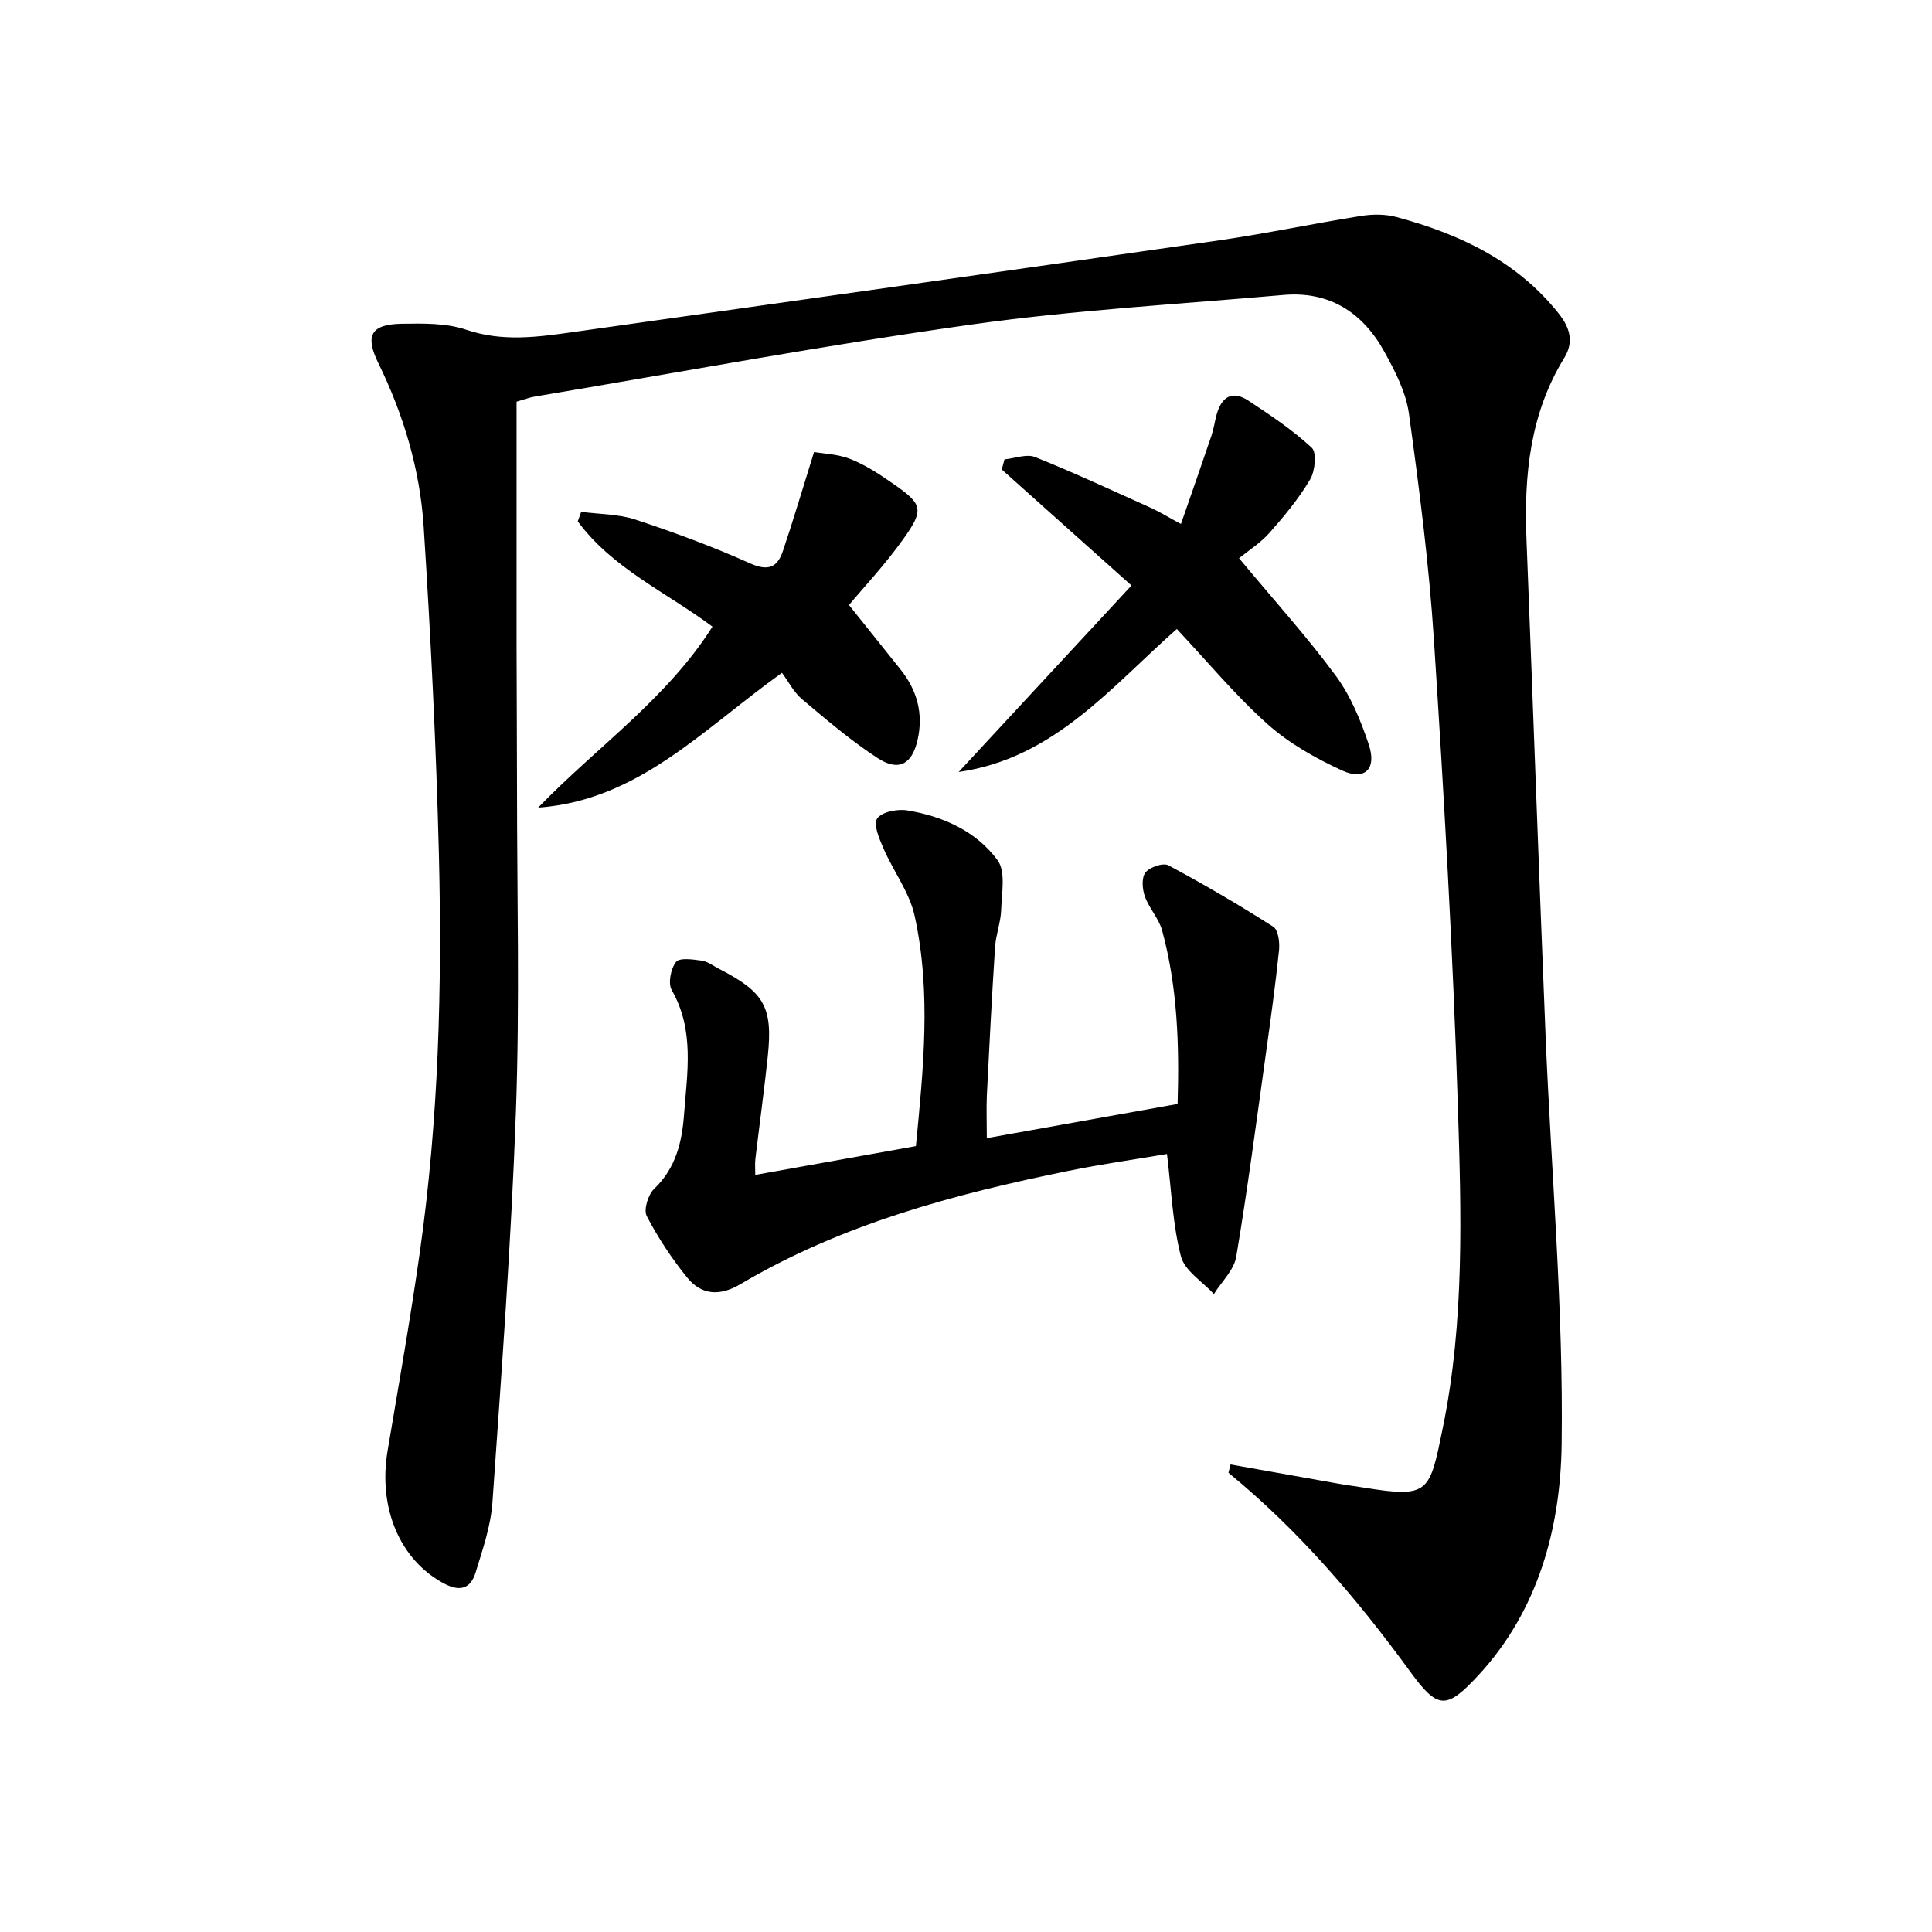
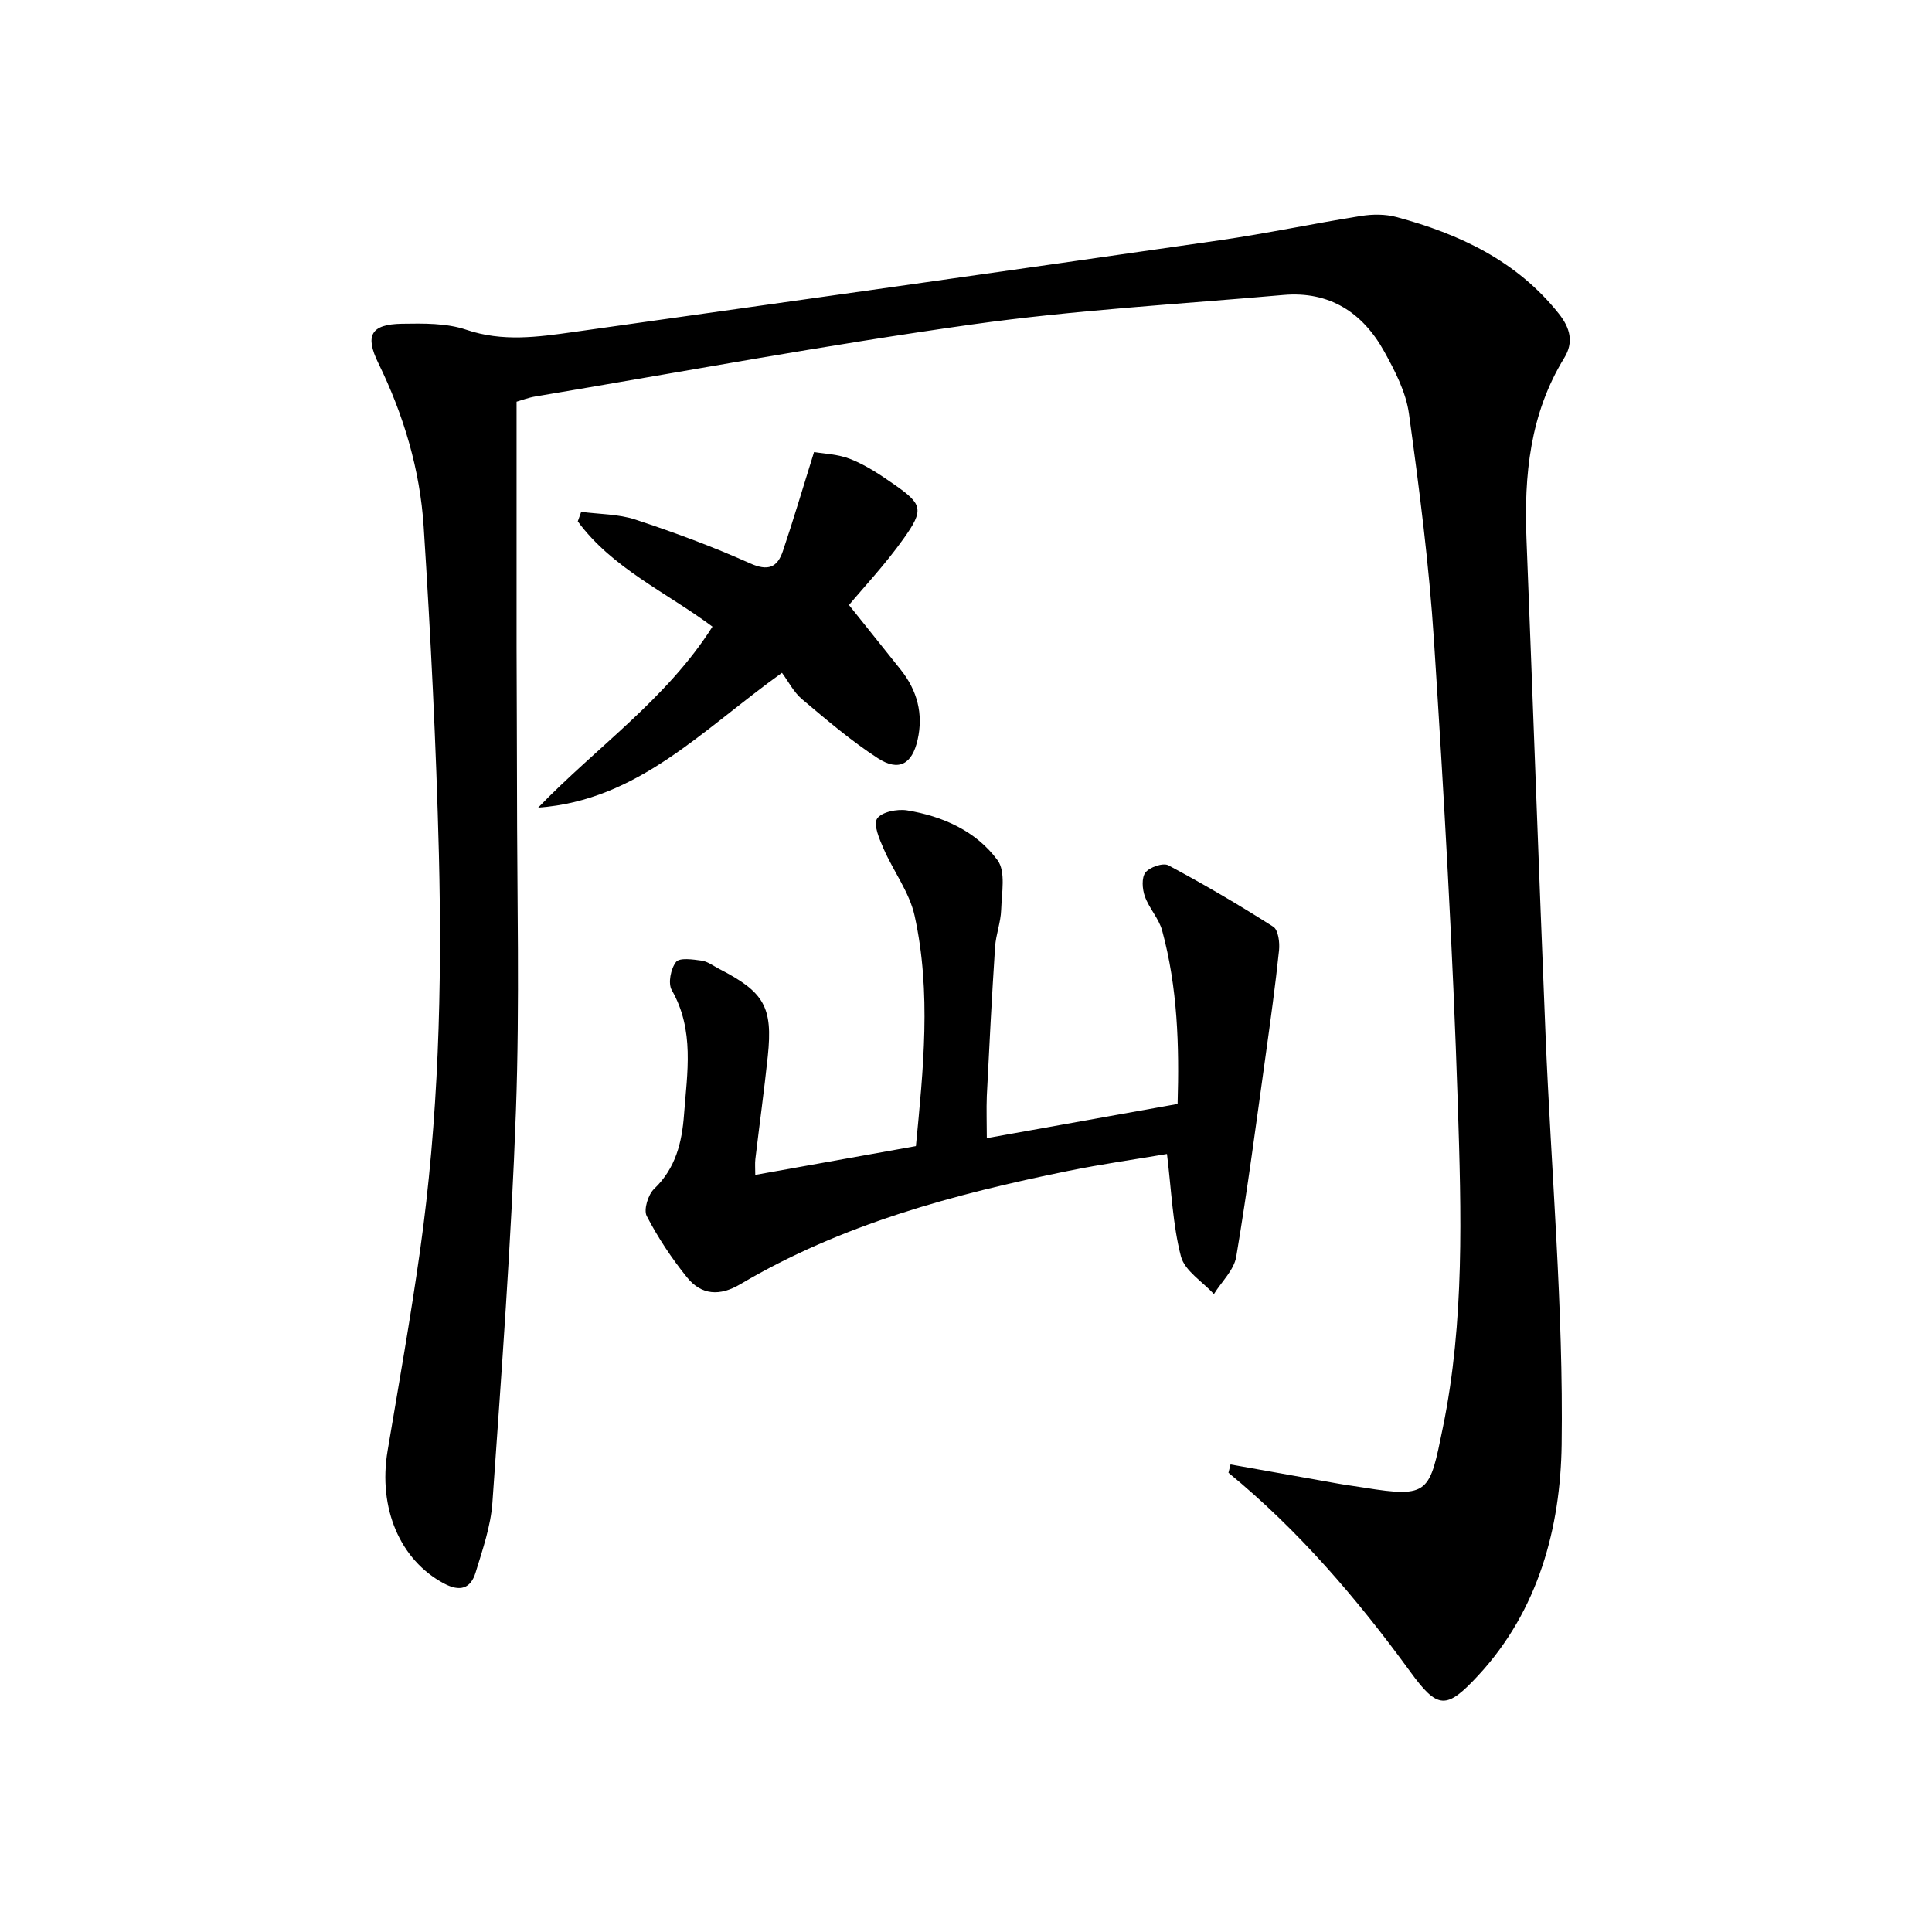
<svg xmlns="http://www.w3.org/2000/svg" enable-background="new 0 0 400 400" viewBox="0 0 400 400">
  <path d="m254.77 303.2c7.39 1.32 14.79 2.64 22.18 3.95 1.8.32 3.61.55 5.41.84 13.64 2.21 13.61 1.04 16.38-12.48 4.5-22.01 3.8-44.44 3.09-66.7-1.03-32.07-2.87-64.13-4.94-96.16-1.01-15.71-3.03-31.37-5.18-46.98-.61-4.46-2.88-8.85-5.11-12.88-4.46-8.08-11.35-12.56-20.89-11.72-21.51 1.9-43.13 3.11-64.5 6.11-30.23 4.25-60.27 9.85-90.38 14.91-1.44.24-2.82.78-3.88 1.08 0 17.22-.01 34.03 0 50.83.01 9.67.09 19.33.09 29 0 22.33.58 44.69-.22 66.99-.97 27.06-2.98 54.08-4.87 81.09-.34 4.89-2.03 9.74-3.48 14.49-1.02 3.34-3.22 4.05-6.57 2.26-9.07-4.85-13.66-15.55-11.65-27.49 2.32-13.75 4.75-27.48 6.7-41.28 3.85-27.26 4.6-54.73 3.92-82.19-.57-22.61-1.7-45.22-3.15-67.8-.76-11.83-4.15-23.18-9.4-33.91-2.8-5.72-1.53-8.03 4.89-8.13 4.46-.07 9.21-.16 13.33 1.24 7.51 2.55 14.81 1.51 22.2.47 44.57-6.27 89.13-12.56 133.68-18.98 9.85-1.42 19.61-3.5 29.44-5.06 2.35-.37 4.96-.38 7.24.23 13.06 3.51 24.94 9.07 33.64 20.02 2.33 2.93 3.13 5.89 1.12 9.15-7.11 11.57-8.34 24.32-7.82 37.49 1.35 34.24 2.55 68.49 3.95 102.74 1.16 28.26 3.72 56.52 3.33 84.75-.24 17.15-4.79 34.33-17.24 47.77-6.63 7.16-8.41 7.07-14.1-.74-11.03-15.14-23.11-29.27-37.64-41.19.15-.58.29-1.15.43-1.72z" />
-   <path d="m204.31 235.64c13.39-2.4 26.25-4.71 39.5-7.08.36-12.03.01-24.1-3.2-35.9-.68-2.49-2.7-4.6-3.58-7.07-.54-1.51-.71-3.89.13-4.95.88-1.12 3.66-2.07 4.75-1.48 7.39 3.95 14.64 8.2 21.71 12.71 1.04.67 1.36 3.27 1.19 4.89-.75 7.21-1.75 14.4-2.75 21.59-1.95 13.96-3.77 27.94-6.11 41.84-.46 2.76-3.03 5.16-4.62 7.73-2.37-2.58-6.05-4.81-6.83-7.8-1.71-6.61-1.96-13.6-2.89-21.2-6.53 1.11-13.51 2.09-20.42 3.5-23.68 4.81-46.9 11.03-67.93 23.47-4.23 2.5-8.03 2.27-10.99-1.39-3.19-3.94-6.04-8.24-8.37-12.73-.68-1.31.28-4.44 1.54-5.64 4.48-4.27 5.76-9.68 6.18-15.35.65-8.69 2.21-17.49-2.54-25.79-.81-1.41-.2-4.44.89-5.83.73-.93 3.5-.52 5.3-.27 1.25.17 2.41 1.08 3.59 1.69 9.39 4.82 11.17 7.9 10.1 18.12-.75 7.1-1.73 14.18-2.57 21.27-.11.95-.02 1.92-.02 3.28 11.11-1.99 21.96-3.94 33.26-5.96 1.51-15.77 3.23-31.8-.27-47.7-1.07-4.85-4.38-9.19-6.42-13.87-.87-2-2.17-4.99-1.34-6.24.92-1.38 4.18-2.03 6.21-1.7 7.39 1.21 14.27 4.28 18.72 10.32 1.73 2.35.86 6.79.75 10.26-.08 2.58-1.09 5.12-1.26 7.7-.67 10.27-1.2 20.56-1.71 30.84-.11 2.83 0 5.65 0 8.74z" />
-   <path d="m244.5 108.49c2.25-6.48 4.32-12.37 6.32-18.29.47-1.4.67-2.9 1.06-4.33 1-3.67 3.22-5.15 6.6-2.91 4.55 3.01 9.15 6.06 13.11 9.75 1.07 1 .69 4.83-.35 6.57-2.35 3.96-5.36 7.59-8.43 11.06-1.85 2.09-4.31 3.63-6.28 5.23 7.24 8.71 14.05 16.23 20.04 24.35 3.07 4.17 5.16 9.25 6.82 14.22 1.69 5.05-.8 7.54-5.5 5.39-5.5-2.52-11.01-5.63-15.49-9.63-6.65-5.95-12.4-12.91-18.75-19.67-13.51 11.87-25.37 26.79-45.17 29.6 11.81-12.75 23.63-25.49 35.78-38.61-9.4-8.4-18.13-16.21-26.85-24.01.18-.7.37-1.4.55-2.1 2.13-.2 4.58-1.19 6.35-.48 8.14 3.26 16.1 6.98 24.11 10.58 1.67.76 3.23 1.74 6.08 3.28z" />
+   <path d="m204.31 235.64c13.39-2.4 26.25-4.71 39.5-7.08.36-12.03.01-24.1-3.2-35.9-.68-2.49-2.7-4.6-3.58-7.07-.54-1.51-.71-3.89.13-4.95.88-1.12 3.66-2.07 4.75-1.48 7.39 3.95 14.64 8.2 21.71 12.71 1.04.67 1.36 3.27 1.19 4.89-.75 7.21-1.75 14.4-2.75 21.59-1.95 13.96-3.77 27.94-6.11 41.84-.46 2.76-3.03 5.16-4.62 7.73-2.37-2.58-6.05-4.81-6.83-7.8-1.71-6.61-1.96-13.6-2.89-21.2-6.53 1.11-13.51 2.09-20.42 3.5-23.68 4.81-46.9 11.03-67.93 23.47-4.23 2.5-8.03 2.27-10.99-1.39-3.19-3.94-6.04-8.24-8.37-12.73-.68-1.31.28-4.44 1.54-5.64 4.48-4.27 5.76-9.68 6.18-15.35.65-8.69 2.21-17.49-2.54-25.79-.81-1.41-.2-4.44.89-5.83.73-.93 3.5-.52 5.3-.27 1.25.17 2.41 1.08 3.59 1.69 9.39 4.82 11.17 7.9 10.1 18.12-.75 7.1-1.73 14.18-2.57 21.27-.11.95-.02 1.92-.02 3.28 11.11-1.99 21.96-3.94 33.26-5.96 1.51-15.77 3.23-31.8-.27-47.7-1.07-4.85-4.38-9.19-6.42-13.87-.87-2-2.17-4.99-1.34-6.24.92-1.38 4.18-2.03 6.21-1.7 7.39 1.21 14.27 4.28 18.72 10.32 1.73 2.35.86 6.79.75 10.26-.08 2.58-1.09 5.12-1.26 7.7-.67 10.27-1.2 20.56-1.71 30.84-.11 2.83 0 5.65 0 8.74" />
  <path d="m175.77 125.26c3.64 4.55 7.18 8.97 10.71 13.39 3.42 4.29 4.72 9.15 3.5 14.52-1.14 5.06-3.9 6.62-8.25 3.8-5.54-3.6-10.62-7.95-15.69-12.22-1.73-1.46-2.82-3.68-4.14-5.45-16.48 11.77-29.77 26.42-50.48 27.91 12.08-12.53 26.61-22.48 36.09-37.47-9.56-7.13-20.72-12.06-27.89-21.8.24-.66.47-1.31.71-1.97 3.75.5 7.69.44 11.22 1.6 8.03 2.65 16 5.59 23.71 9.05 3.76 1.69 5.68.88 6.83-2.53 2.15-6.38 4.06-12.84 6.45-20.5 1.81.32 4.94.4 7.66 1.5 3.19 1.28 6.15 3.27 9 5.26 5.78 4.04 6.15 5.17 1.9 11.14-3.83 5.39-8.4 10.25-11.33 13.77z" />
</svg>